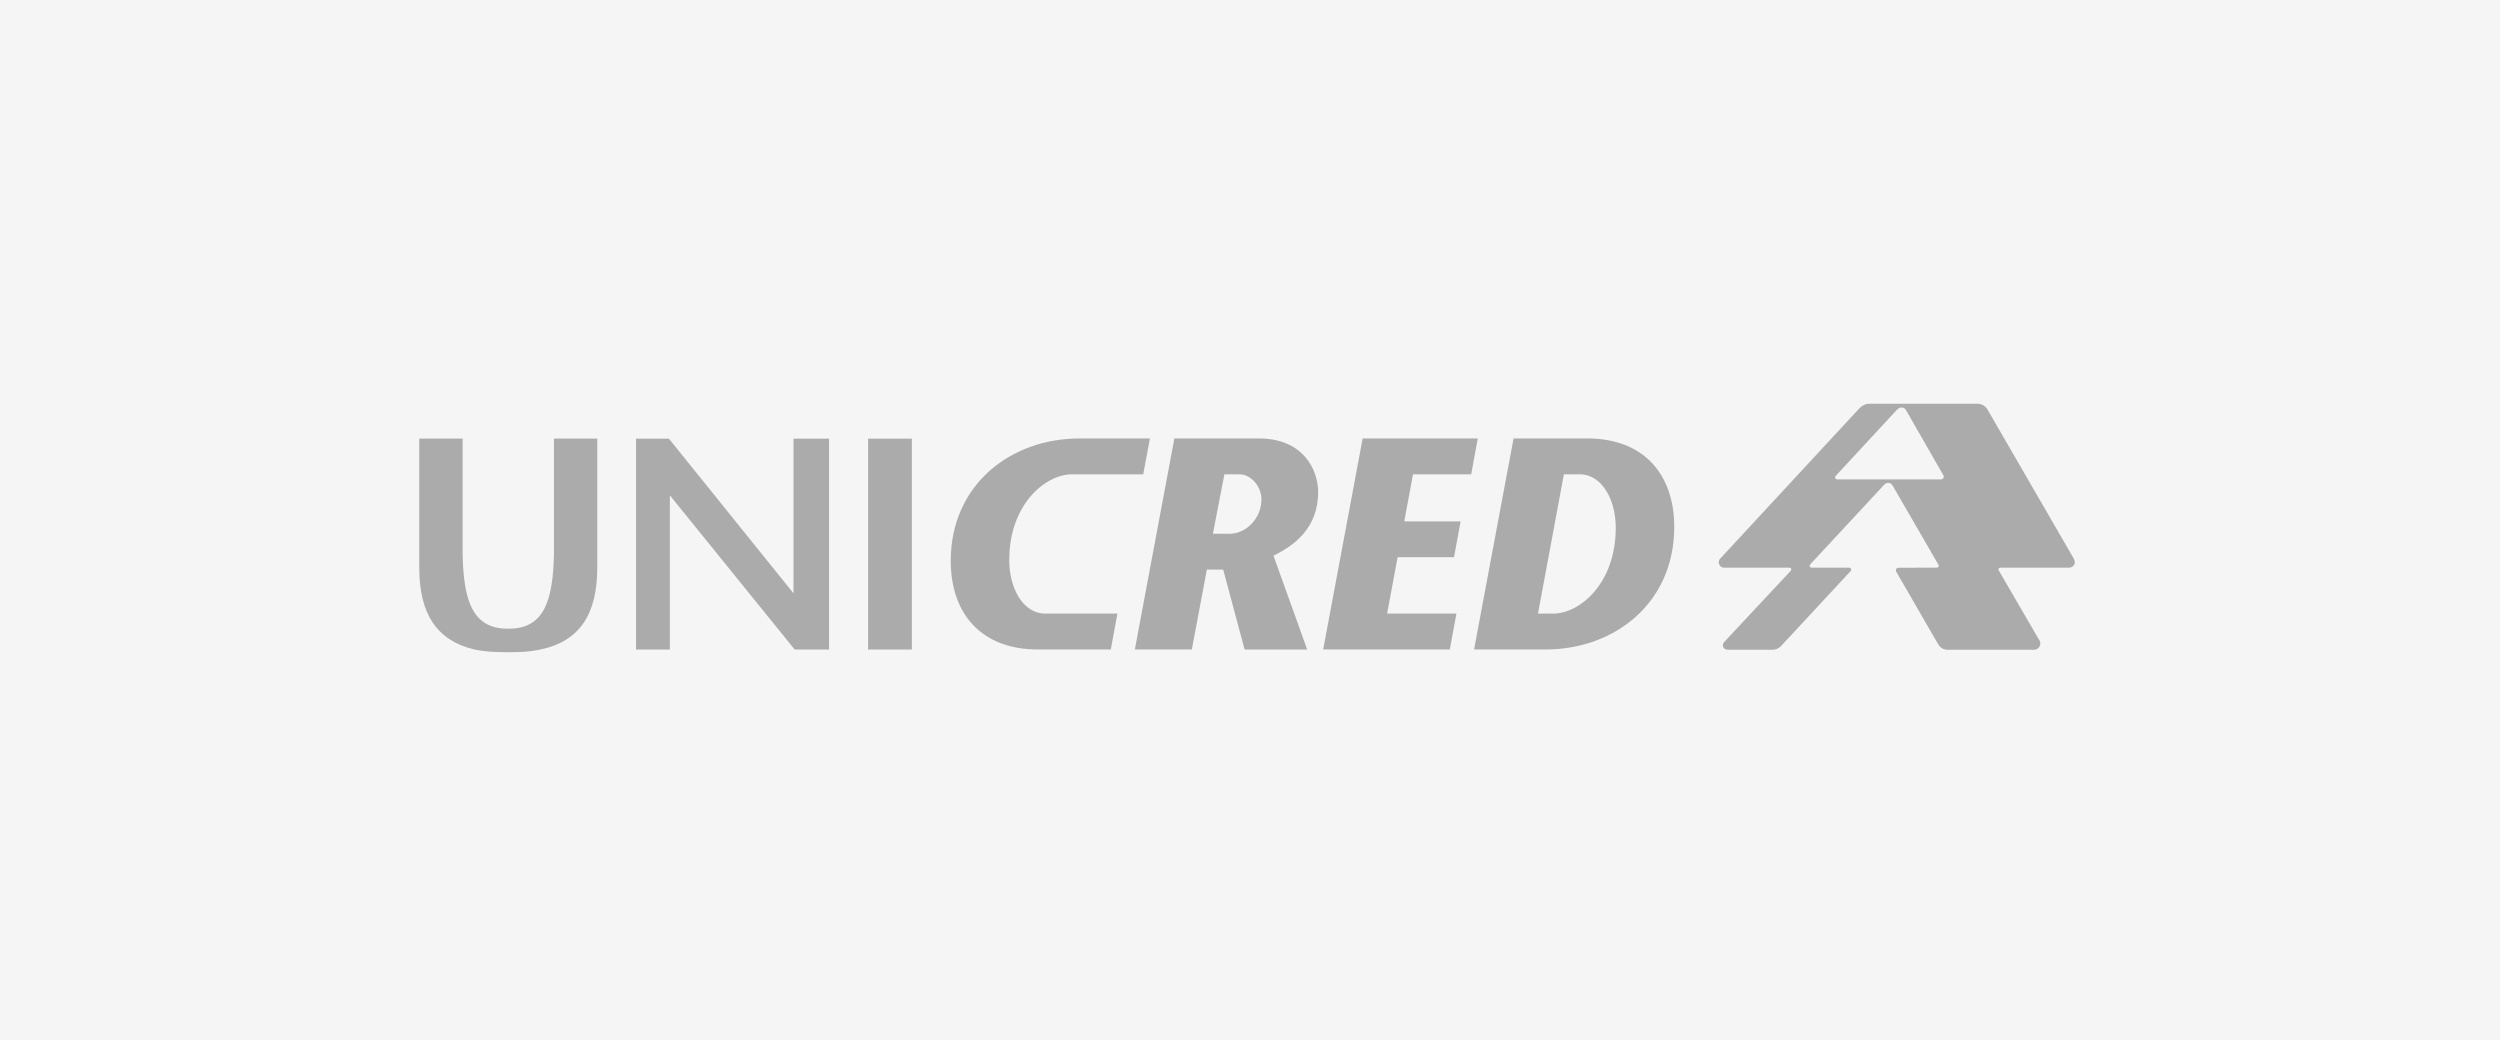
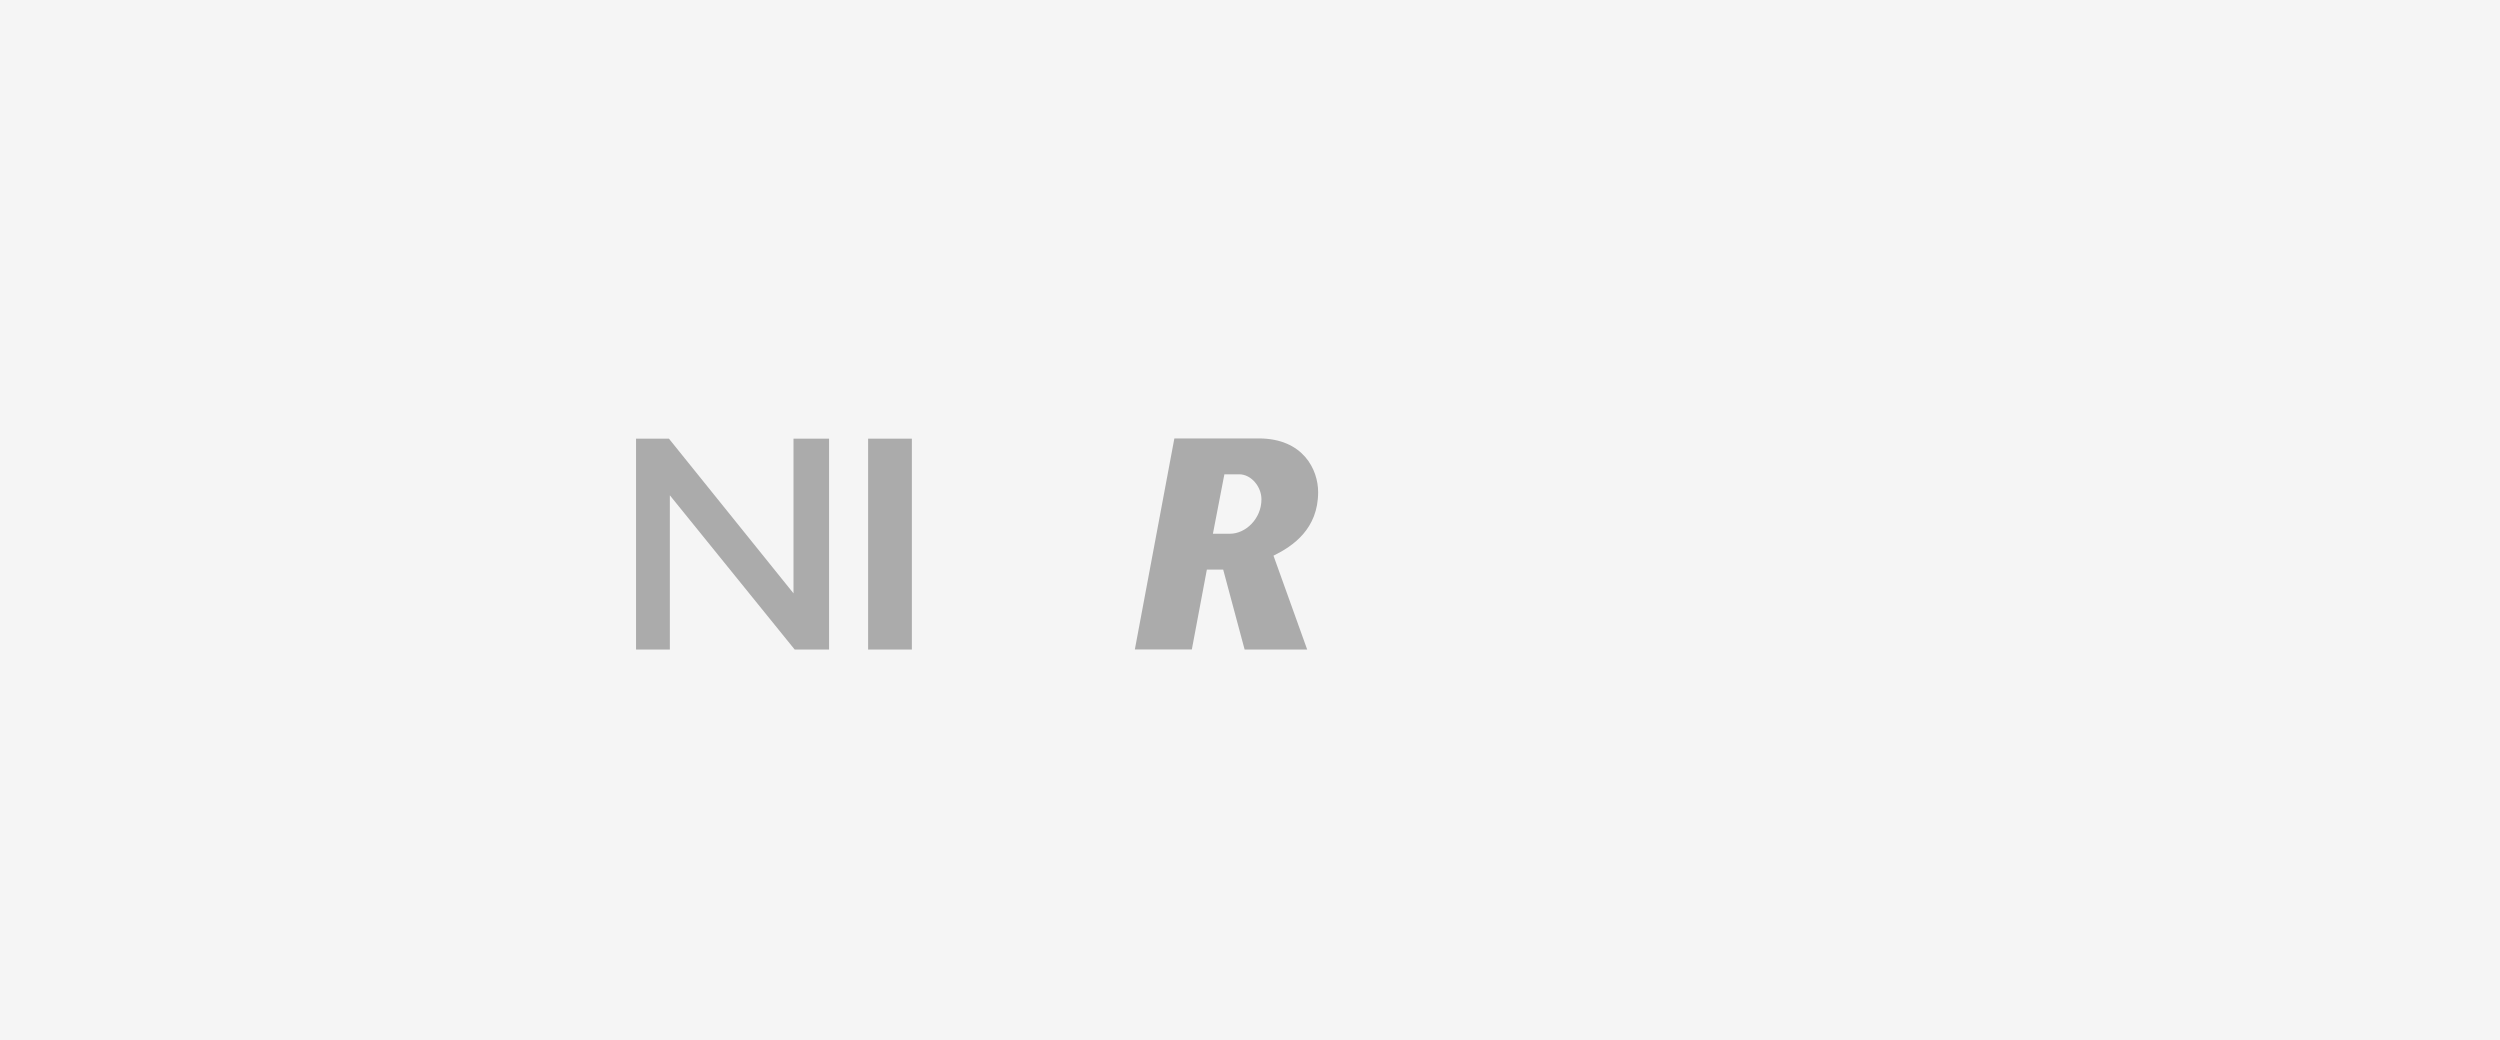
<svg xmlns="http://www.w3.org/2000/svg" width="161" height="67" viewBox="0 0 161 67" fill="none">
  <rect width="161" height="67" fill="#F5F5F5" />
  <path d="M51.102 28.25V38.211L43.079 28.25H40.961V41.831H43.139V31.899L51.178 41.831H53.392V28.25H51.102Z" fill="#ABABAB" />
  <path d="M55.906 28.25V41.831H58.724V28.25H55.906Z" fill="#ABABAB" />
-   <path d="M133.543 35.961L128.013 26.407L127.965 26.329C127.964 26.323 127.961 26.318 127.957 26.313C127.835 26.136 127.639 26.018 127.413 26.002C127.395 26 127.38 26 127.362 26C127.347 26 127.331 26 127.318 26.002H120.361C120.347 26.002 120.334 26.002 120.321 26.003C120.321 26.003 120.321 26.003 120.32 26.003C120.295 26.003 120.269 26.007 120.244 26.012C120.242 26.012 120.241 26.012 120.237 26.012C120.227 26.014 120.215 26.017 120.204 26.018C120.191 26.022 120.177 26.024 120.164 26.029C120.159 26.031 120.153 26.033 120.148 26.034C120.002 26.08 119.853 26.18 119.693 26.35L110.829 35.924C110.829 35.924 110.805 35.944 110.775 35.979C110.764 35.992 110.753 36.009 110.741 36.026C110.706 36.08 110.688 36.143 110.688 36.21C110.688 36.397 110.835 36.549 111.02 36.557C111.026 36.557 111.033 36.557 111.04 36.557C111.043 36.557 115.245 36.559 115.249 36.559C115.31 36.559 115.361 36.609 115.361 36.672C115.361 36.7 115.349 36.727 115.333 36.746C115.333 36.746 115.333 36.746 115.333 36.747C115.333 36.747 115.333 36.748 115.334 36.748L111.075 41.306C111.062 41.318 111.051 41.331 111.04 41.345C111.008 41.382 110.985 41.421 110.968 41.458C110.958 41.488 110.951 41.519 110.951 41.552C110.951 41.645 110.997 41.73 111.066 41.781C111.116 41.813 111.178 41.833 111.253 41.84C111.27 41.842 111.286 41.843 111.304 41.843H114.18C114.336 41.843 114.519 41.777 114.667 41.634C114.672 41.632 114.676 41.627 114.681 41.624L119.173 36.785C119.2 36.761 119.219 36.727 119.219 36.688C119.219 36.617 119.161 36.559 119.09 36.559C119.085 36.559 116.656 36.562 116.656 36.559C116.593 36.55 116.545 36.497 116.545 36.433C116.545 36.402 116.556 36.374 116.576 36.352C116.576 36.351 116.576 36.351 116.576 36.349L121.309 31.251C121.326 31.233 121.343 31.217 121.362 31.203C121.422 31.139 121.506 31.099 121.598 31.099C121.713 31.099 121.813 31.159 121.872 31.249C121.873 31.249 124.555 35.884 124.555 35.884L124.83 36.358C124.833 36.359 124.834 36.363 124.834 36.364L124.845 36.383C124.845 36.383 124.845 36.383 124.843 36.383C124.849 36.398 124.853 36.414 124.853 36.431C124.853 36.501 124.798 36.555 124.729 36.557C124.728 36.557 122.258 36.562 122.255 36.562C122.165 36.566 122.093 36.64 122.093 36.73C122.093 36.772 122.105 36.793 122.129 36.837L124.807 41.472L124.826 41.504C124.938 41.691 125.133 41.822 125.362 41.843H130.964C131.031 41.842 131.091 41.833 131.144 41.816C131.292 41.756 131.398 41.612 131.398 41.443C131.398 41.388 131.386 41.335 131.366 41.289L131.315 41.201L128.714 36.727C128.714 36.726 128.701 36.691 128.701 36.672H128.702L128.701 36.67C128.701 36.609 128.751 36.562 128.811 36.562C128.819 36.559 128.829 36.557 128.84 36.557C128.84 36.557 133.226 36.557 133.229 36.557H133.23C133.23 36.557 133.23 36.557 133.231 36.557H133.26C133.298 36.557 133.332 36.55 133.365 36.541C133.365 36.541 133.368 36.539 133.37 36.539C133.379 36.535 133.391 36.532 133.402 36.526C133.406 36.525 133.41 36.523 133.413 36.52C133.414 36.519 133.415 36.519 133.415 36.519C133.417 36.518 133.422 36.517 133.424 36.515C133.437 36.507 133.452 36.498 133.465 36.49C133.469 36.487 133.471 36.485 133.473 36.483C133.484 36.475 133.496 36.464 133.507 36.454C133.511 36.449 133.516 36.445 133.521 36.439C133.531 36.428 133.54 36.418 133.549 36.407C133.554 36.396 133.562 36.386 133.57 36.374C133.579 36.358 133.587 36.343 133.595 36.326C133.601 36.312 133.606 36.295 133.611 36.278C133.62 36.223 133.627 36.104 133.543 35.961ZM125.014 30.868C125.011 30.869 125.011 30.87 125.01 30.872H118.296C118.296 30.87 118.295 30.869 118.295 30.869C118.231 30.865 118.18 30.809 118.18 30.744C118.18 30.712 118.191 30.683 118.212 30.66C118.212 30.66 118.212 30.66 118.211 30.658L122.167 26.384C122.199 26.352 122.232 26.324 122.268 26.301C122.323 26.263 122.387 26.24 122.461 26.24C122.462 26.24 122.472 26.24 122.474 26.24C122.483 26.24 122.492 26.242 122.498 26.243C122.594 26.254 122.678 26.308 122.729 26.384C122.73 26.384 125.156 30.613 125.156 30.613C125.157 30.615 125.159 30.618 125.159 30.621C125.173 30.645 125.18 30.673 125.18 30.701C125.18 30.794 125.106 30.868 125.014 30.868Z" fill="#ABABAB" />
-   <path d="M95.17 28.235H87.755L85.213 41.826H93.367L93.793 39.517H89.329L90.007 35.885H93.638L94.064 33.576H90.434L90.999 30.545H94.745L95.17 28.235Z" fill="#ABABAB" />
-   <path d="M102.21 28.235H97.474L94.93 41.826H99.531C103.977 41.826 107.822 38.837 107.822 33.941C107.822 30.564 105.88 28.235 102.21 28.235ZM100.018 39.517H99.046L100.715 30.545H101.726C103.2 30.545 104.055 32.236 104.055 33.983C104.055 37.591 101.726 39.517 100.018 39.517Z" fill="#ABABAB" />
-   <path d="M67.326 39.517C65.848 39.517 64.995 37.826 64.995 36.079C64.995 32.471 67.326 30.547 69.033 30.547H73.624L74.055 28.237H69.518C65.073 28.237 61.228 31.226 61.228 36.12C61.228 39.498 63.17 41.827 66.841 41.827H71.535L71.961 39.517H67.326Z" fill="#ABABAB" />
  <path d="M82.013 35.786C83.277 35.165 84.888 34.059 84.888 31.692C84.888 30.254 83.935 28.235 81.063 28.235H75.629L73.084 41.826H76.754L77.722 36.681H78.773L80.153 41.828H84.182L82.013 35.786ZM79.218 34.372H78.112L78.85 30.545H79.802C80.579 30.545 81.237 31.341 81.237 32.156C81.237 33.417 80.21 34.372 79.218 34.372Z" fill="#ABABAB" />
-   <path d="M35.674 28.246V35.688C35.611 38.724 35.022 40.488 32.762 40.488C32.752 40.488 32.714 40.488 32.704 40.488C30.445 40.488 29.855 38.724 29.793 35.688V28.246H27V36.547C27 39.489 28.086 41.253 30.587 41.836C30.587 41.836 31.293 42 32.544 42C32.551 42 32.915 42 32.922 42C34.174 42 34.764 41.834 34.764 41.834C37.386 41.308 38.465 39.489 38.465 36.547V28.246H35.674Z" fill="#ABABAB" />
</svg>